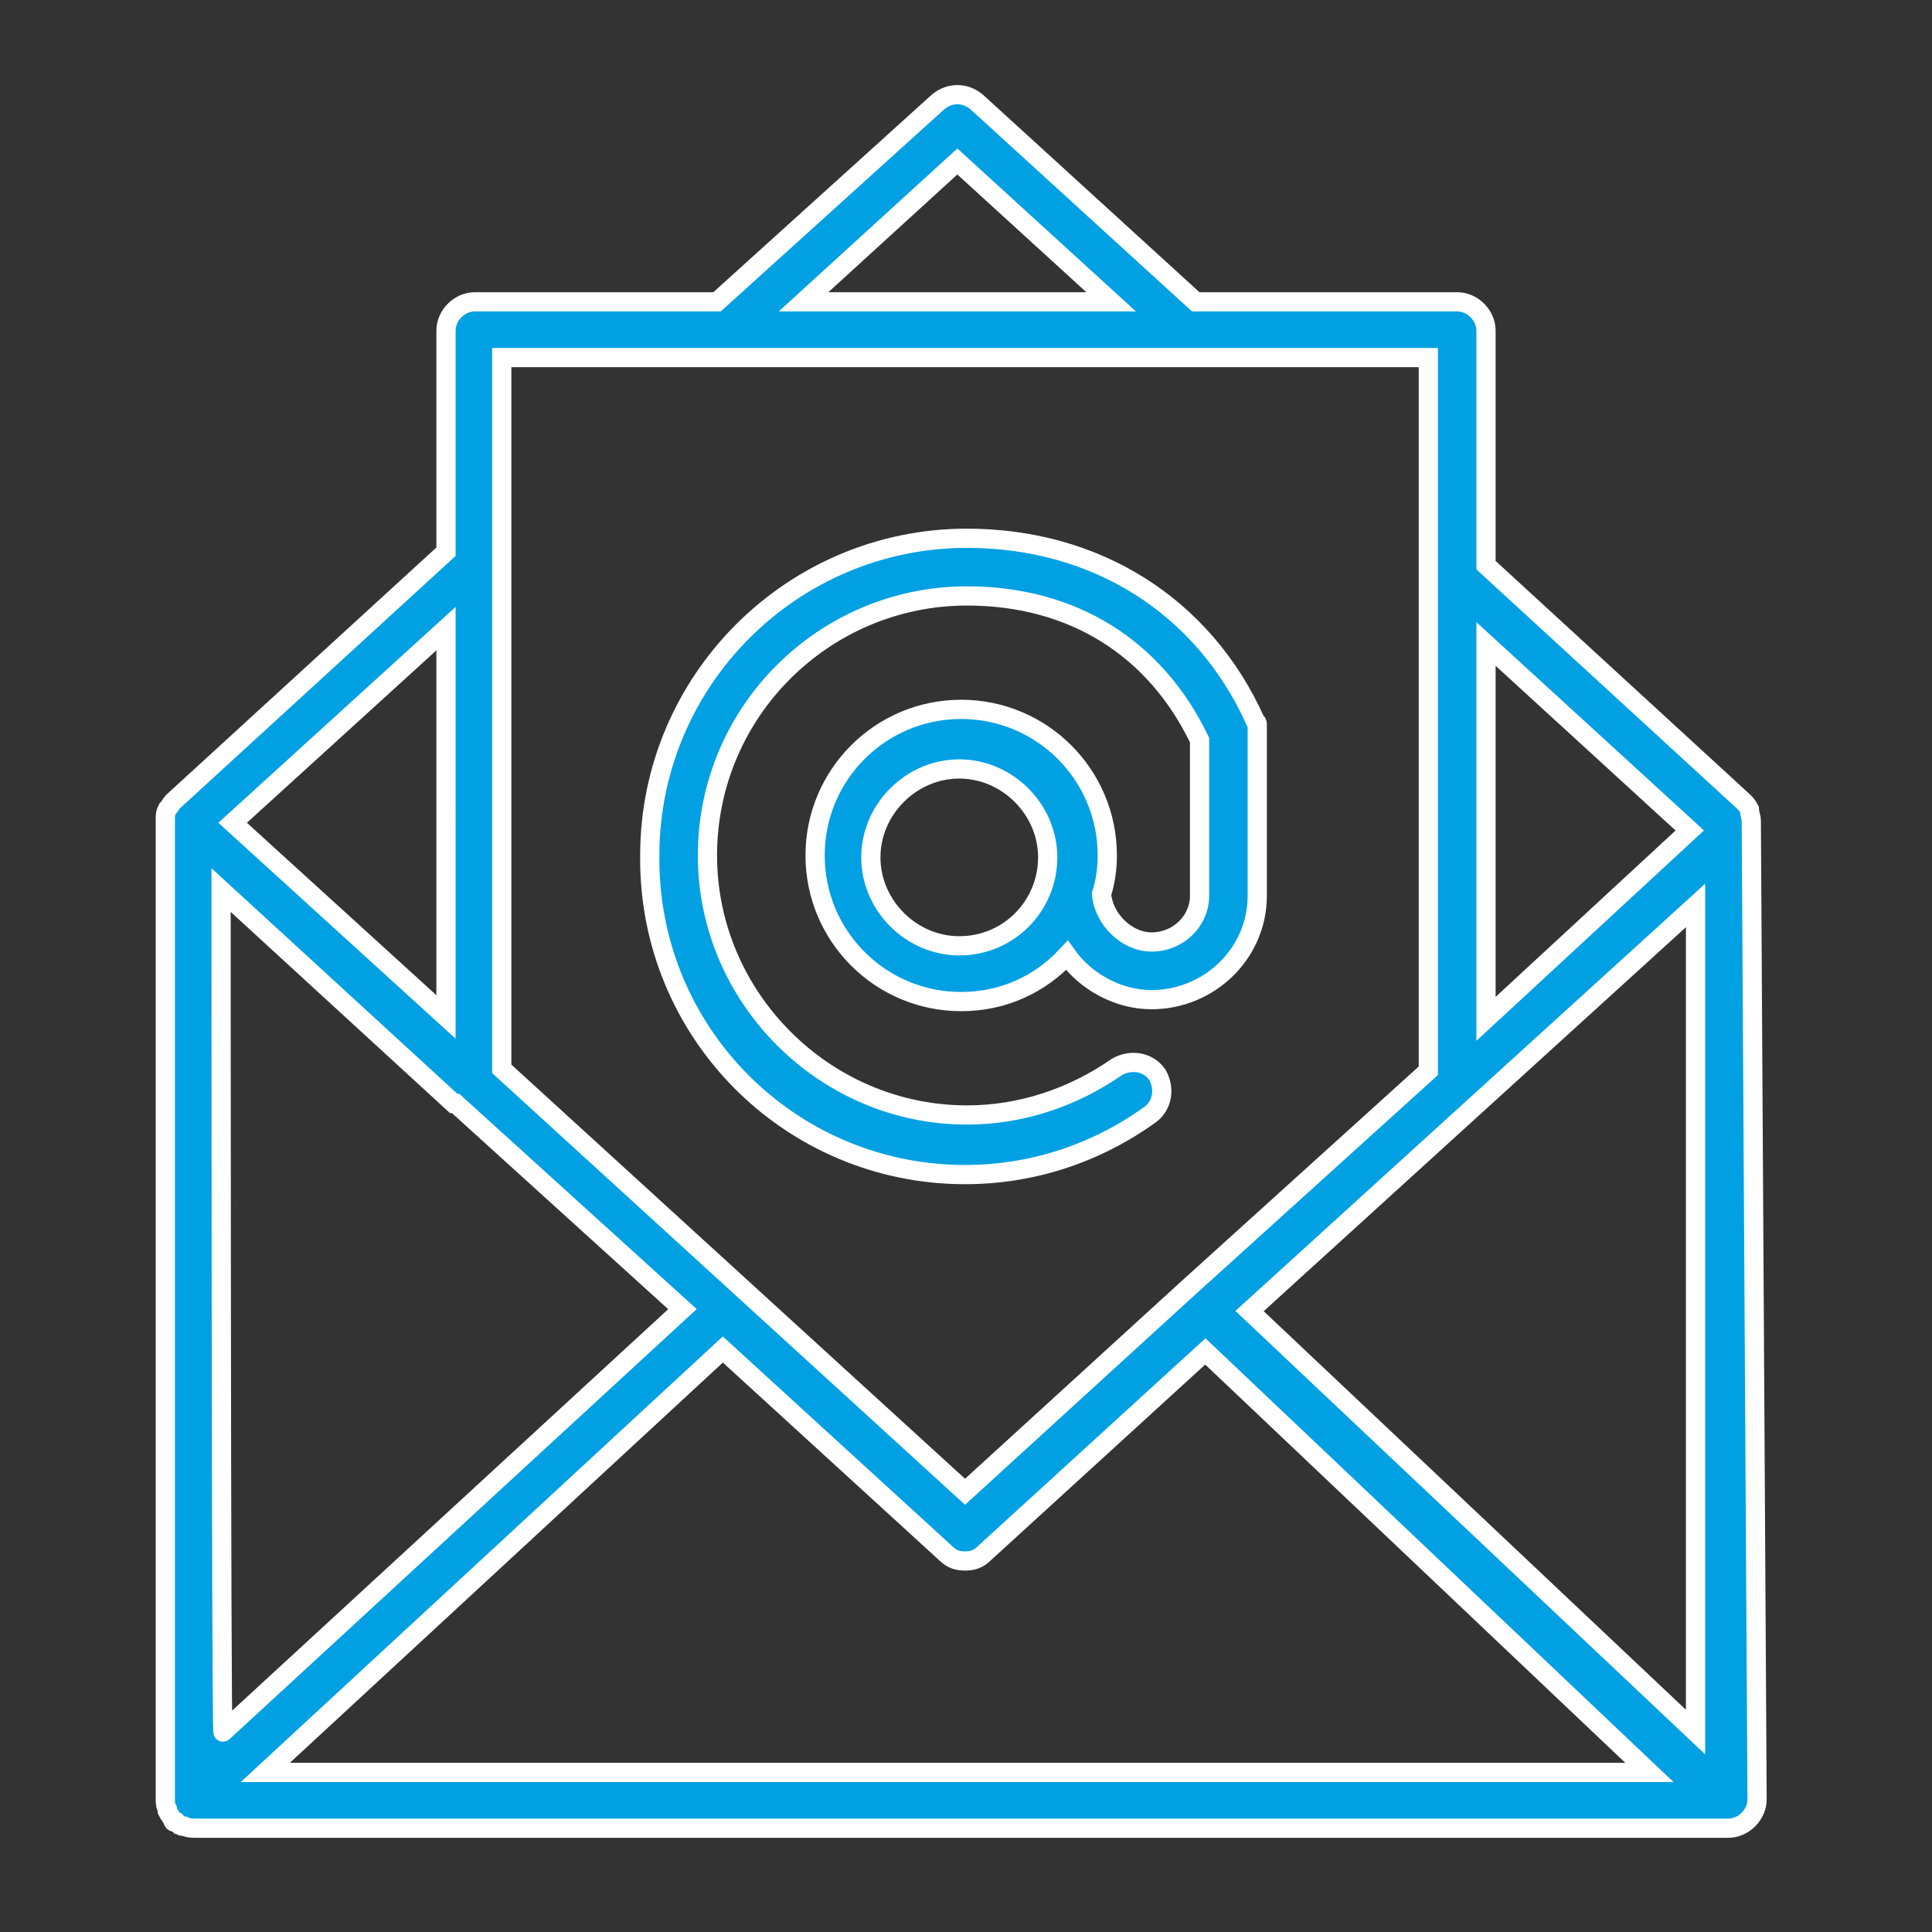
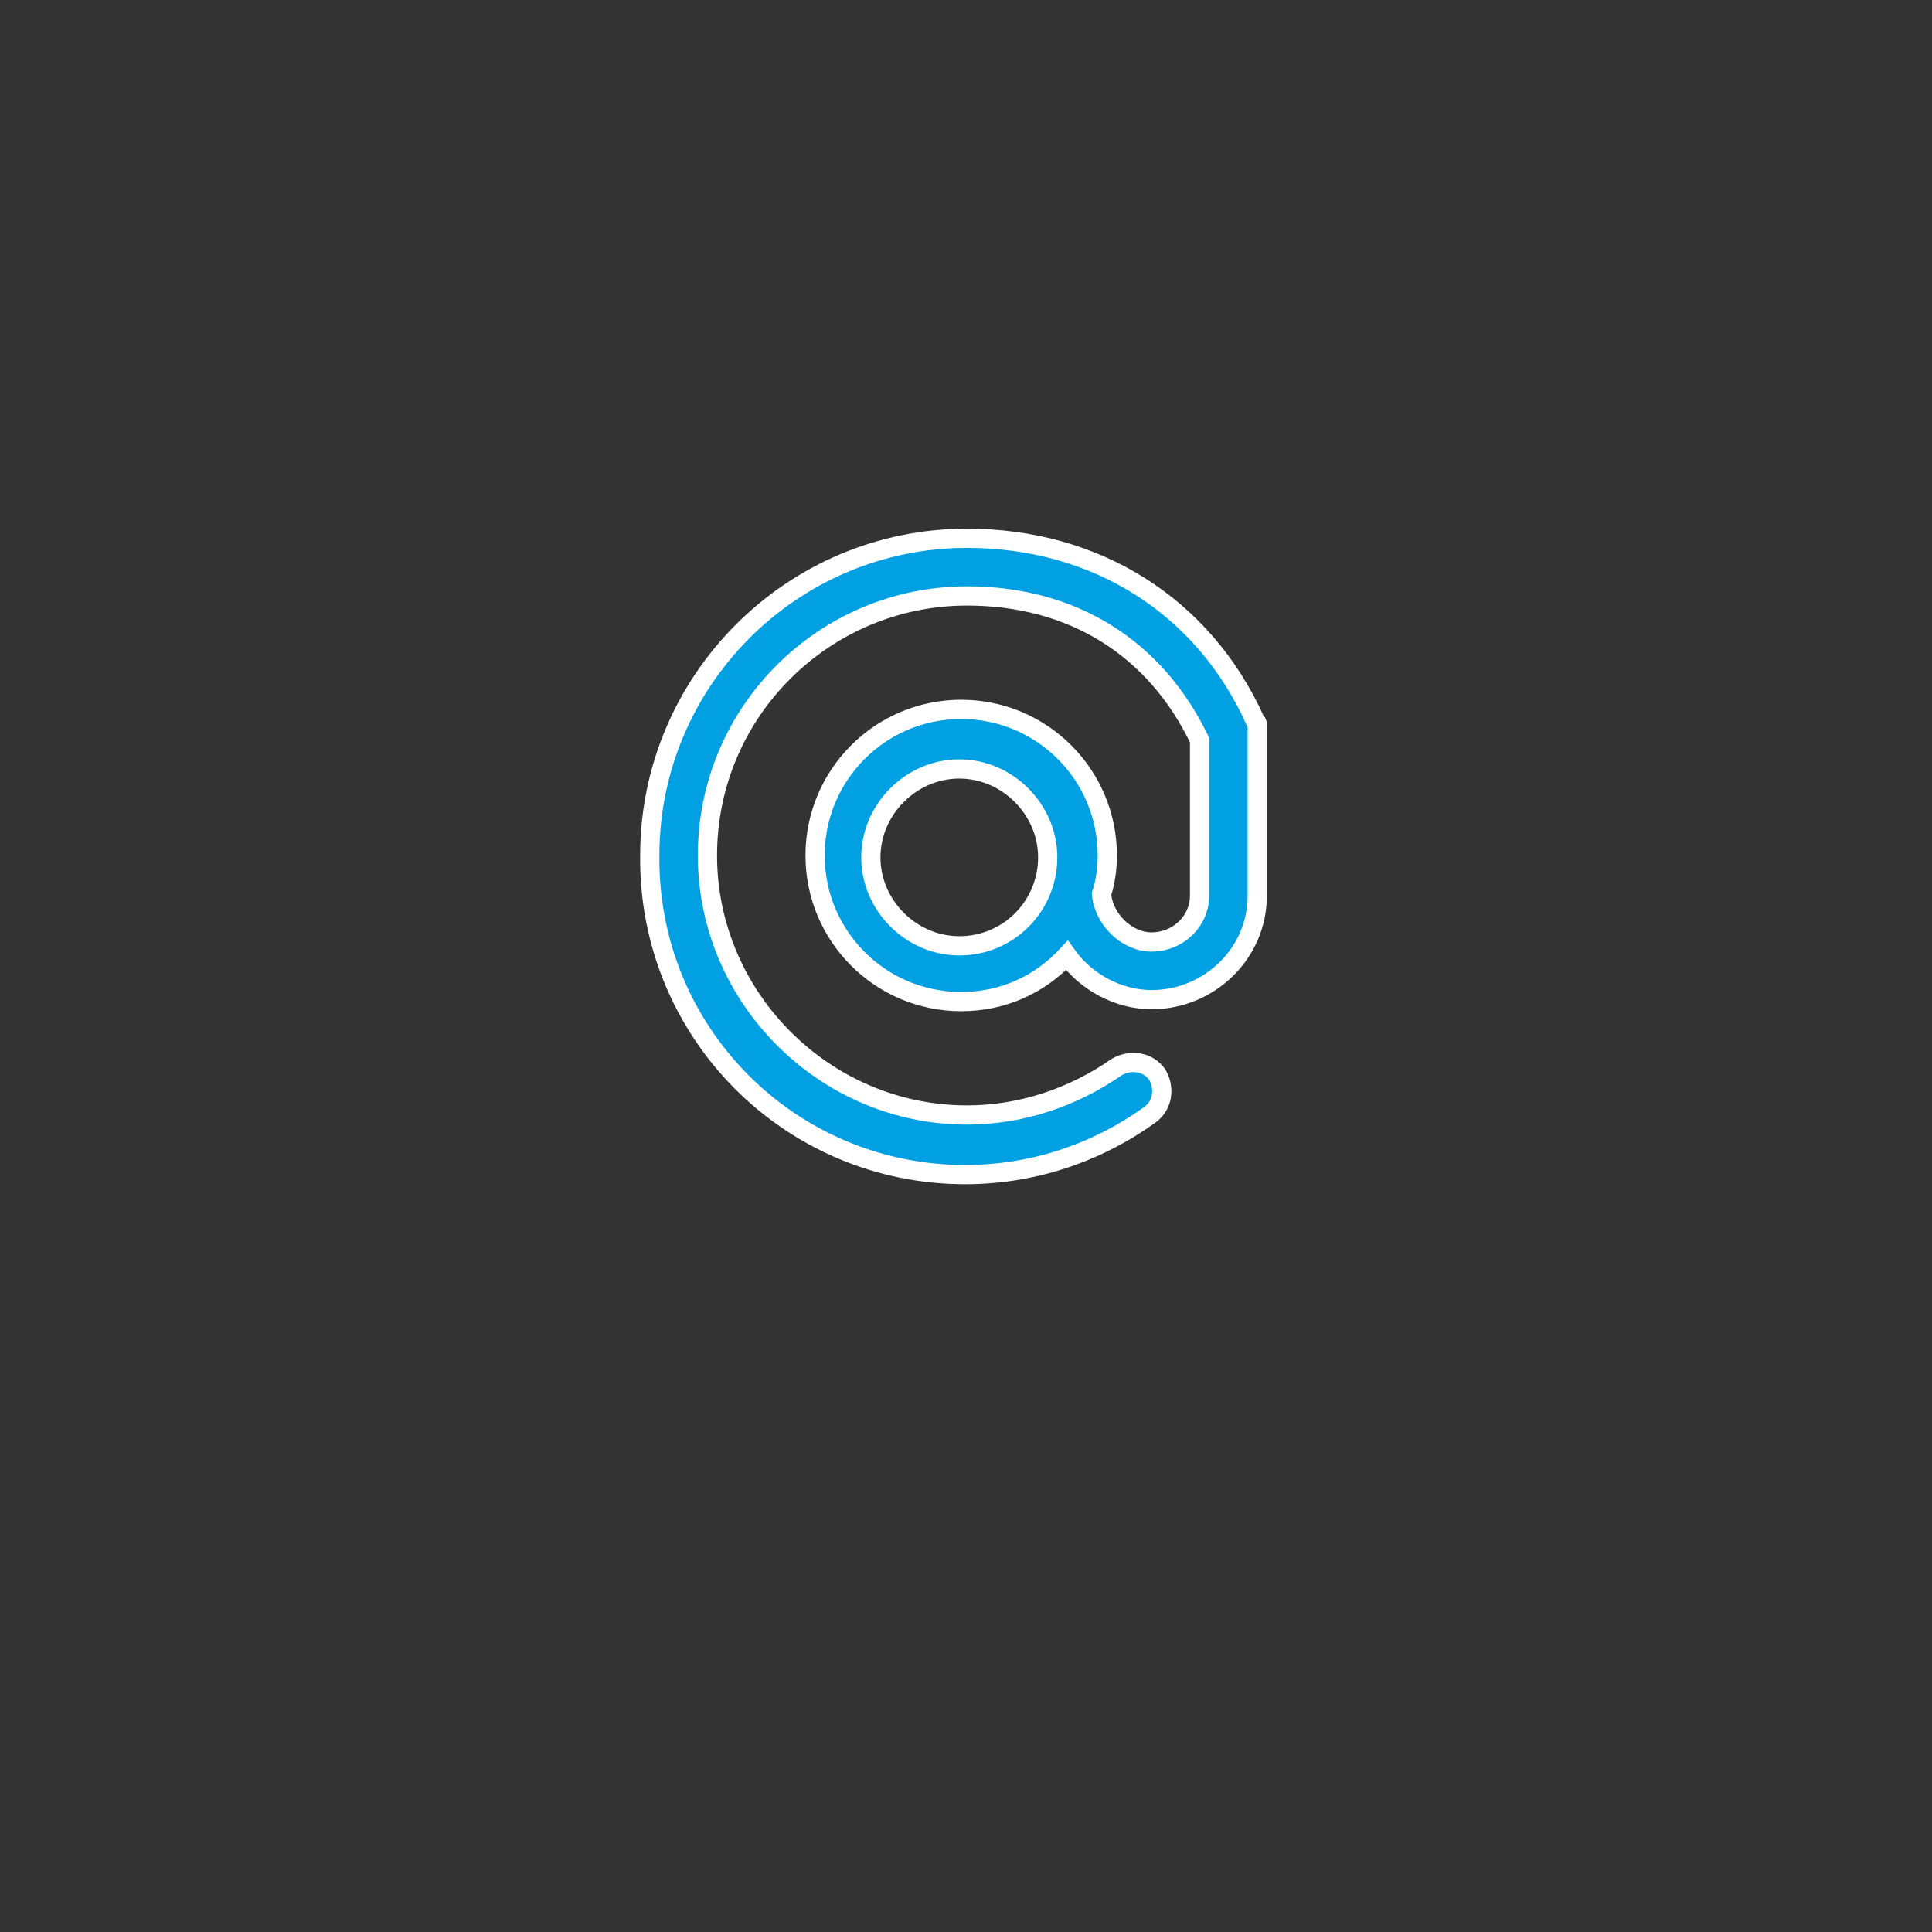
<svg xmlns="http://www.w3.org/2000/svg" id="Layer_1" x="0px" y="0px" viewBox="0 0 100.5 100.5" style="enable-background:new 0 0 100.5 100.5;" xml:space="preserve">
  <rect x="0" y="0" width="100.5" height="100.5" fill="#333333" stroke="none" />
  <style type="text/css"> .st0{fill:#00A0E3;stroke:#FFFFFF;stroke-miterlimit:10;} </style>
  <g>
-     <path class="st0" d="M91.1,42.7C91.1,42.7,91.1,42.7,91.1,42.7c0-0.2-0.1-0.4-0.1-0.6c0,0,0,0,0,0c-0.1-0.2-0.2-0.3-0.3-0.4 c0,0,0,0,0,0L77.3,29.4V17.2c0-0.8-0.7-1.5-1.5-1.5H62.2L50.8,5.3c-0.6-0.5-1.4-0.5-2,0L37.3,15.7H24.7c-0.8,0-1.5,0.7-1.5,1.5 v11.5l-14.2,13c0,0,0,0,0,0c-0.1,0.1-0.2,0.3-0.3,0.4c0,0,0,0,0,0c-0.1,0.2-0.1,0.3-0.1,0.5c0,0,0,0,0,0.1c0,0,0,0,0,0v50.9 c0,0.2,0,0.3,0.1,0.5c0,0,0,0,0,0.1c0.1,0.2,0.2,0.3,0.3,0.5c0,0,0,0,0,0c0,0,0,0,0,0c0,0.1,0.1,0.1,0.2,0.1c0,0,0,0,0.1,0.1 c0.1,0,0.1,0.1,0.2,0.1c0,0,0,0,0.1,0c0.2,0.1,0.4,0.1,0.6,0.1h79.7c0.8,0,1.5-0.7,1.5-1.5L91.1,42.7 C91.1,42.7,91.1,42.7,91.1,42.7z M11.5,46.3l12.1,11.1c0,0,0,0,0.1,0l11.8,10.7l-23.9,22C11.5,90.2,11.5,46.3,11.5,46.3z M37.6,70.2l11.6,10.6c0.3,0.3,0.6,0.4,1,0.4c0.4,0,0.7-0.1,1-0.4l11.5-10.5l23.1,21.9H13.8L37.6,70.2z M65,68.2l23.2-21.1v43 L65,68.2z M87.9,43.2L77.3,53V33.5L87.9,43.2z M49.8,8.4l8,7.3h-16L49.8,8.4z M74.3,18.7v11.4c0,0,0,0,0,0.1v25.5L61.7,67.1 c0,0,0,0,0,0c0,0,0,0,0,0L50.2,77.6l-24.1-22v-37H74.3z M23.2,52.9L12.1,42.8l11.1-10.1V52.9z" />
    <path class="st0" d="M50.2,61.1c3.5,0,6.8-1.1,9.6-3.1c0.7-0.5,0.8-1.4,0.4-2.1c-0.5-0.7-1.4-0.8-2.1-0.4c-2.3,1.6-5,2.5-7.8,2.5 c-7.4,0-13.5-6.1-13.5-13.5c0-7.5,6.1-13.5,13.5-13.5c5.5,0,9.8,2.7,12.1,7.5v8.1c0,1.3-1.1,2.4-2.5,2.4c-1.3,0-2.5-1.2-2.6-2.5 c0.2-0.6,0.3-1.3,0.3-2c0-4.2-3.4-7.6-7.6-7.6c-4.2,0-7.6,3.4-7.6,7.6s3.4,7.6,7.6,7.6c2.2,0,4.1-0.9,5.5-2.4 c1,1.4,2.7,2.3,4.4,2.3c3,0,5.5-2.4,5.5-5.4v-8.5c0,0,0,0,0,0c0,0,0-0.1,0-0.1c0-0.1,0-0.1,0-0.2c0,0,0,0,0-0.1 c0-0.1,0-0.1-0.1-0.2c0,0,0,0,0,0c-2.7-6-8.3-9.5-15-9.5c-9.1,0-16.5,7.4-16.5,16.5C33.7,53.7,41.1,61.1,50.2,61.1z M49.9,49.2 c-2.5,0-4.6-2.1-4.6-4.6s2.1-4.6,4.6-4.6s4.6,2.1,4.6,4.6S52.5,49.2,49.9,49.2z" />
  </g>
</svg>